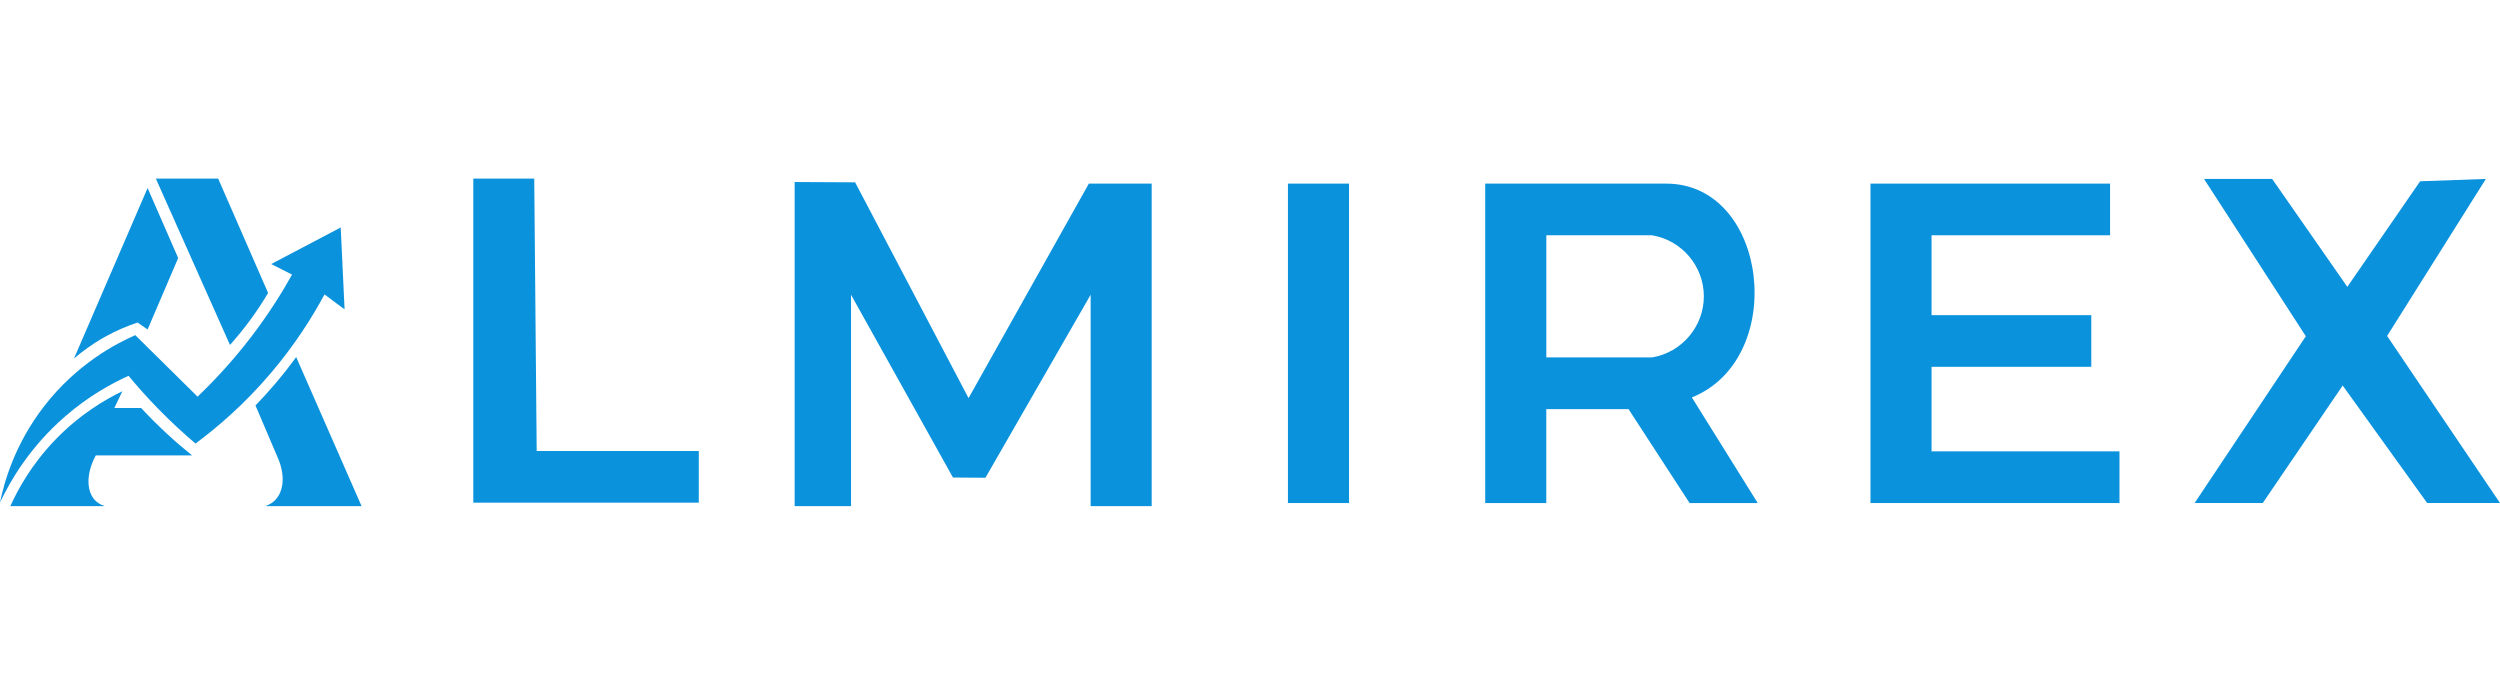
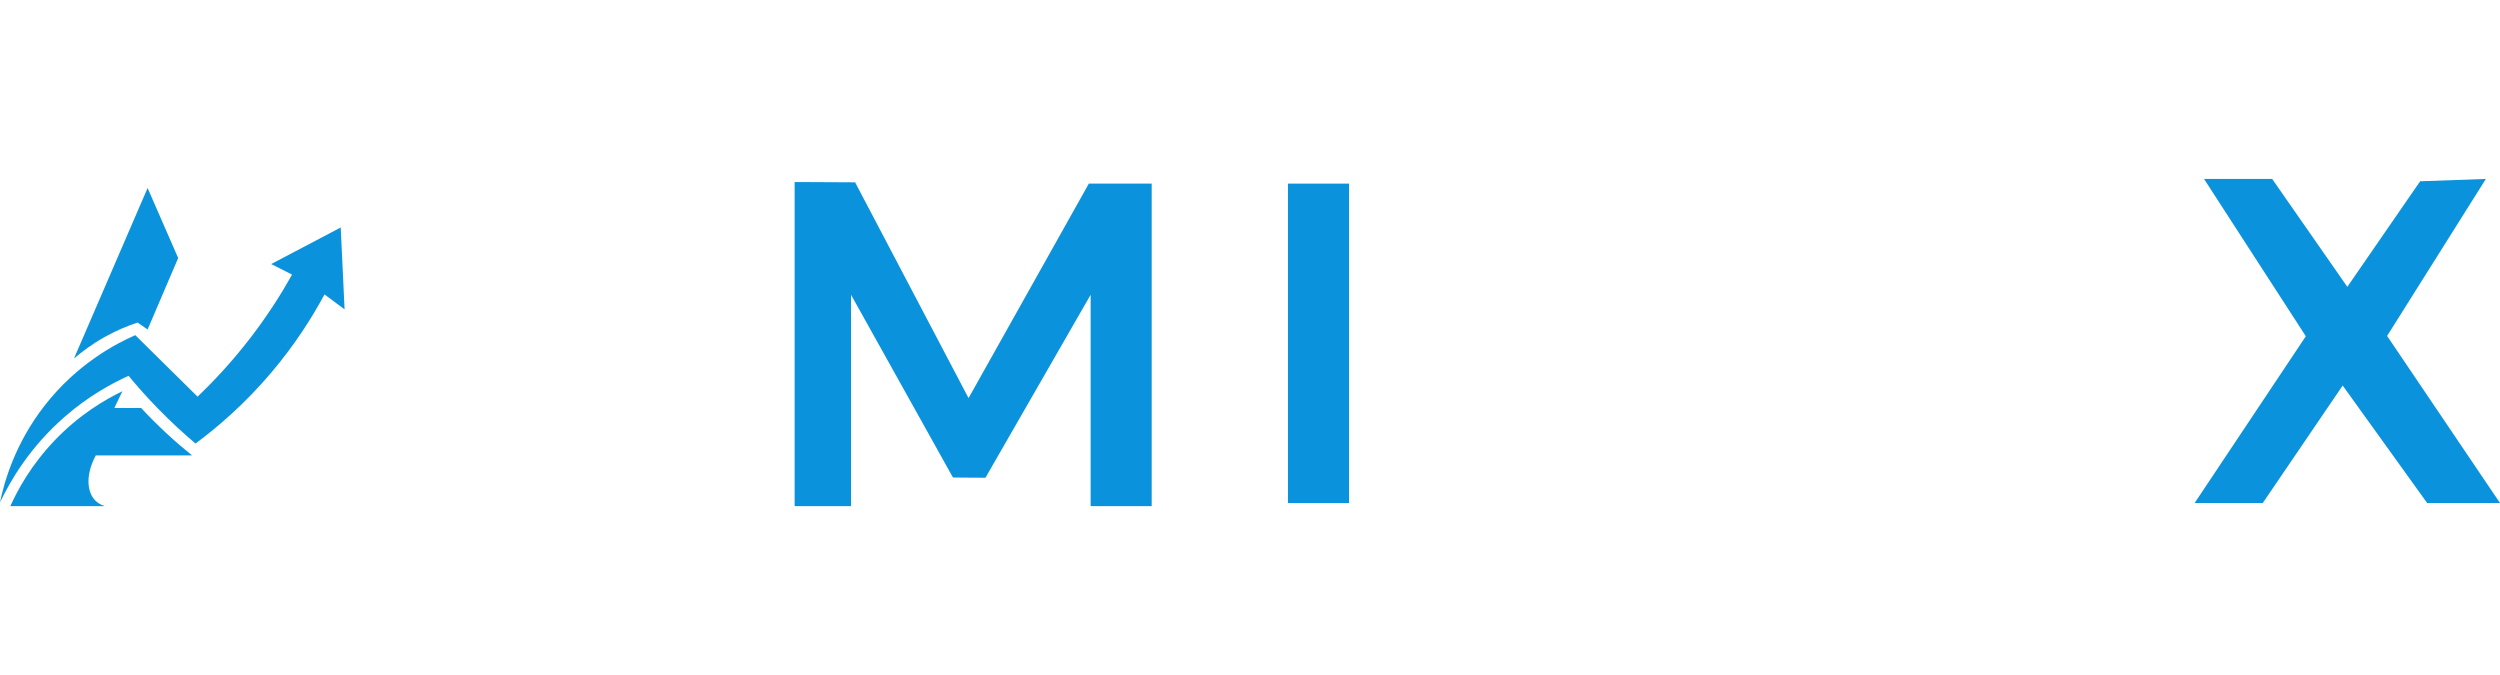
<svg xmlns="http://www.w3.org/2000/svg" width="126" height="34" viewBox="0 0 126 34" fill="none">
  <path d="M58.045 9.254V25.51H54.968V14.856L49.666 24.079L48.03 24.067L42.892 14.856V25.51H40.05V9.174L43.098 9.189L48.815 20.065L54.878 9.254" fill="#0B92DD" />
-   <path d="M83.972 9.254C89.139 9.254 90.133 18.08 85.27 20.03L88.589 25.353H85.155L82.077 20.619H77.933V25.353H74.854V9.254H83.97H83.972ZM83.262 11.858H77.935V18.014H83.262C84.762 17.766 85.874 16.456 85.874 14.936C85.874 13.417 84.763 12.106 83.262 11.859V11.858Z" fill="#0B92DD" />
-   <path d="M106.348 9.254V11.858H97.351V15.884H105.401V18.487H97.351V22.748H106.822V25.353H94.272V9.254H106.348Z" fill="#0B92DD" />
  <path d="M114.516 9.017L118.305 14.457L121.975 9.136L125.288 9.018L120.31 16.931L126 25.352H122.329L118.071 19.431L114.043 25.352H110.609L116.214 16.947L111.082 9.017H114.516Z" fill="#0B92DD" />
-   <path d="M27.051 22.731H35.219V25.336H23.854V9H26.926L27.049 22.731H27.051Z" fill="#0B92DD" />
  <path d="M67.991 9.254H64.912V25.353H67.991V9.254Z" fill="#0B92DD" />
  <path d="M6.816 16.89L9.957 19.991C10.8 19.185 11.732 18.189 12.657 16.981C13.509 15.867 14.186 14.798 14.72 13.84L13.668 13.308L17.172 11.465L17.367 15.592L16.355 14.839C15.739 15.988 14.868 17.369 13.656 18.798C12.322 20.369 10.97 21.527 9.854 22.354C9.247 21.841 8.609 21.255 7.959 20.589C7.409 20.025 6.917 19.47 6.48 18.94C5.592 19.342 4.447 19.977 3.287 20.983C1.5 22.533 0.515 24.238 0 25.326C0.211 24.293 0.747 22.379 2.232 20.464C3.88 18.339 5.837 17.322 6.818 16.892L6.816 16.89Z" fill="#0B92DD" />
  <path d="M0.522 25.508H5.272C5.027 25.427 4.876 25.304 4.783 25.205C4.336 24.726 4.353 23.824 4.83 22.951H9.678C9.256 22.611 8.816 22.235 8.368 21.817C7.908 21.389 7.49 20.969 7.113 20.562H5.764L6.166 19.719C5.305 20.133 4.009 20.886 2.758 22.193C1.584 23.42 0.904 24.66 0.522 25.507V25.508Z" fill="#0B92DD" />
-   <path d="M13.37 25.508H18.223L14.927 17.995C14.61 18.431 14.256 18.887 13.858 19.353C13.526 19.744 13.197 20.104 12.876 20.435C13.252 21.318 13.629 22.2 14.005 23.082C14.367 23.907 14.322 24.744 13.866 25.206C13.768 25.306 13.612 25.427 13.369 25.51L13.37 25.508Z" fill="#0B92DD" />
  <path d="M3.728 18.071L7.439 9.476L8.98 13.005C8.466 14.206 7.953 15.404 7.439 16.605L6.932 16.256C6.456 16.413 5.884 16.644 5.272 16.987C4.633 17.346 4.12 17.732 3.728 18.07V18.071Z" fill="#0B92DD" />
-   <path d="M7.854 9.001H10.995L13.512 14.763C13.264 15.184 12.972 15.635 12.63 16.103C12.278 16.585 11.926 17.01 11.591 17.384C10.345 14.589 9.099 11.794 7.854 9V9.001Z" fill="#0B92DD" />
</svg>